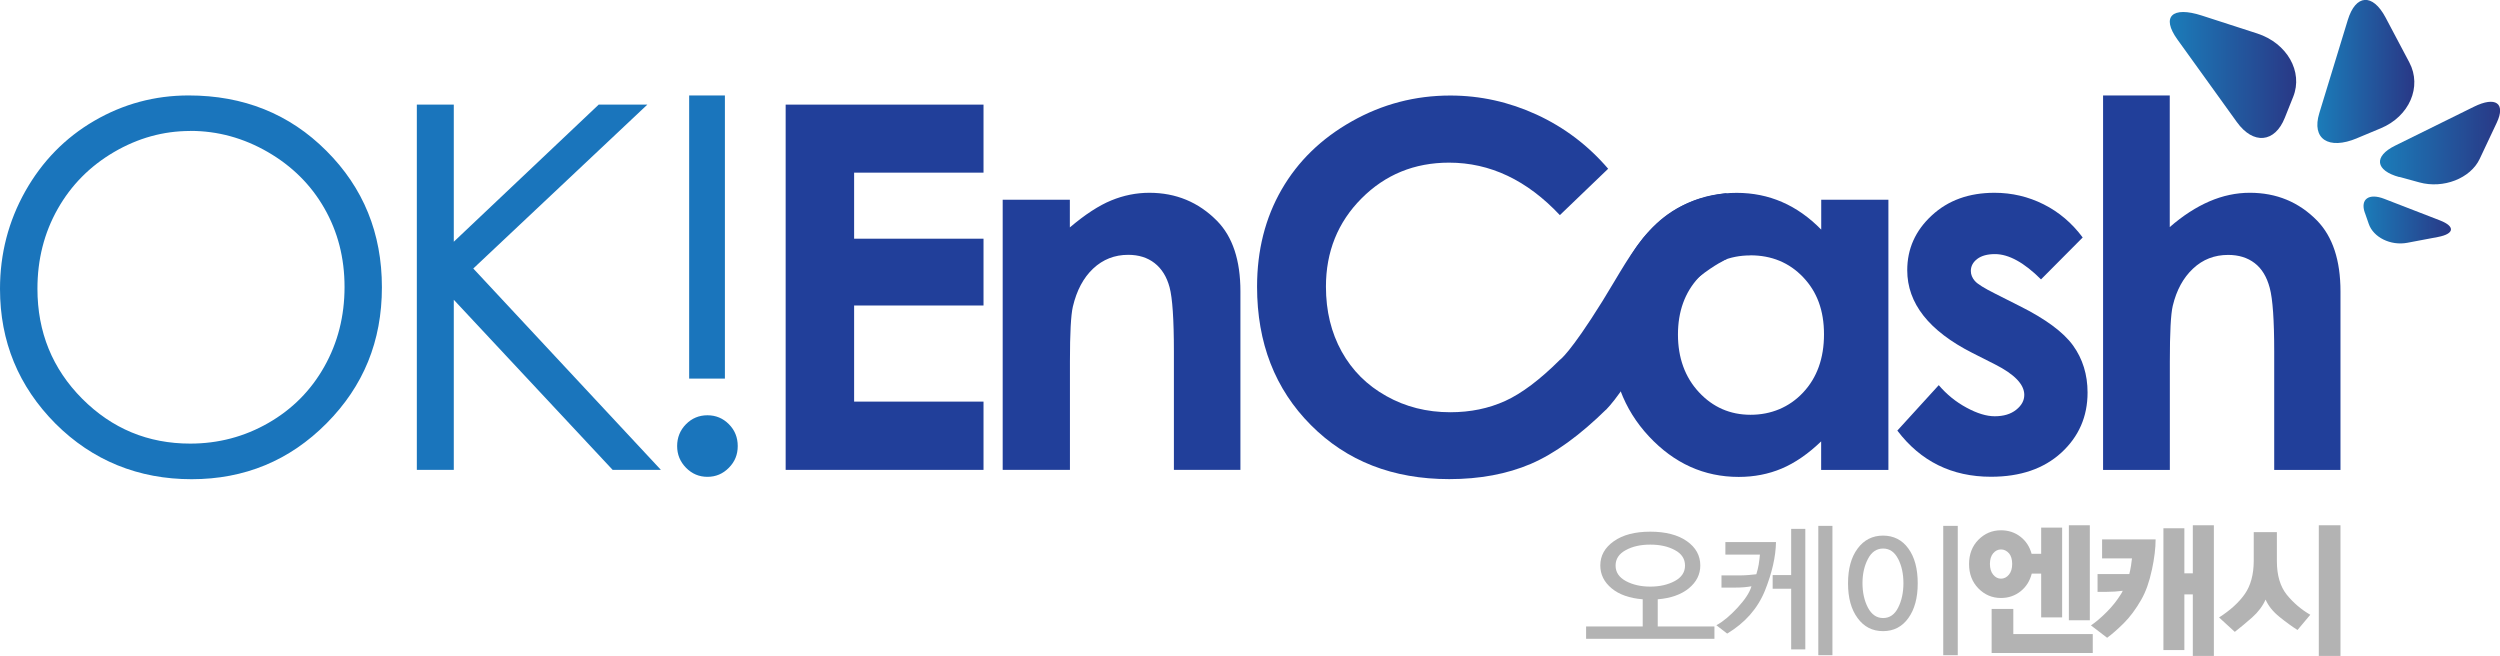
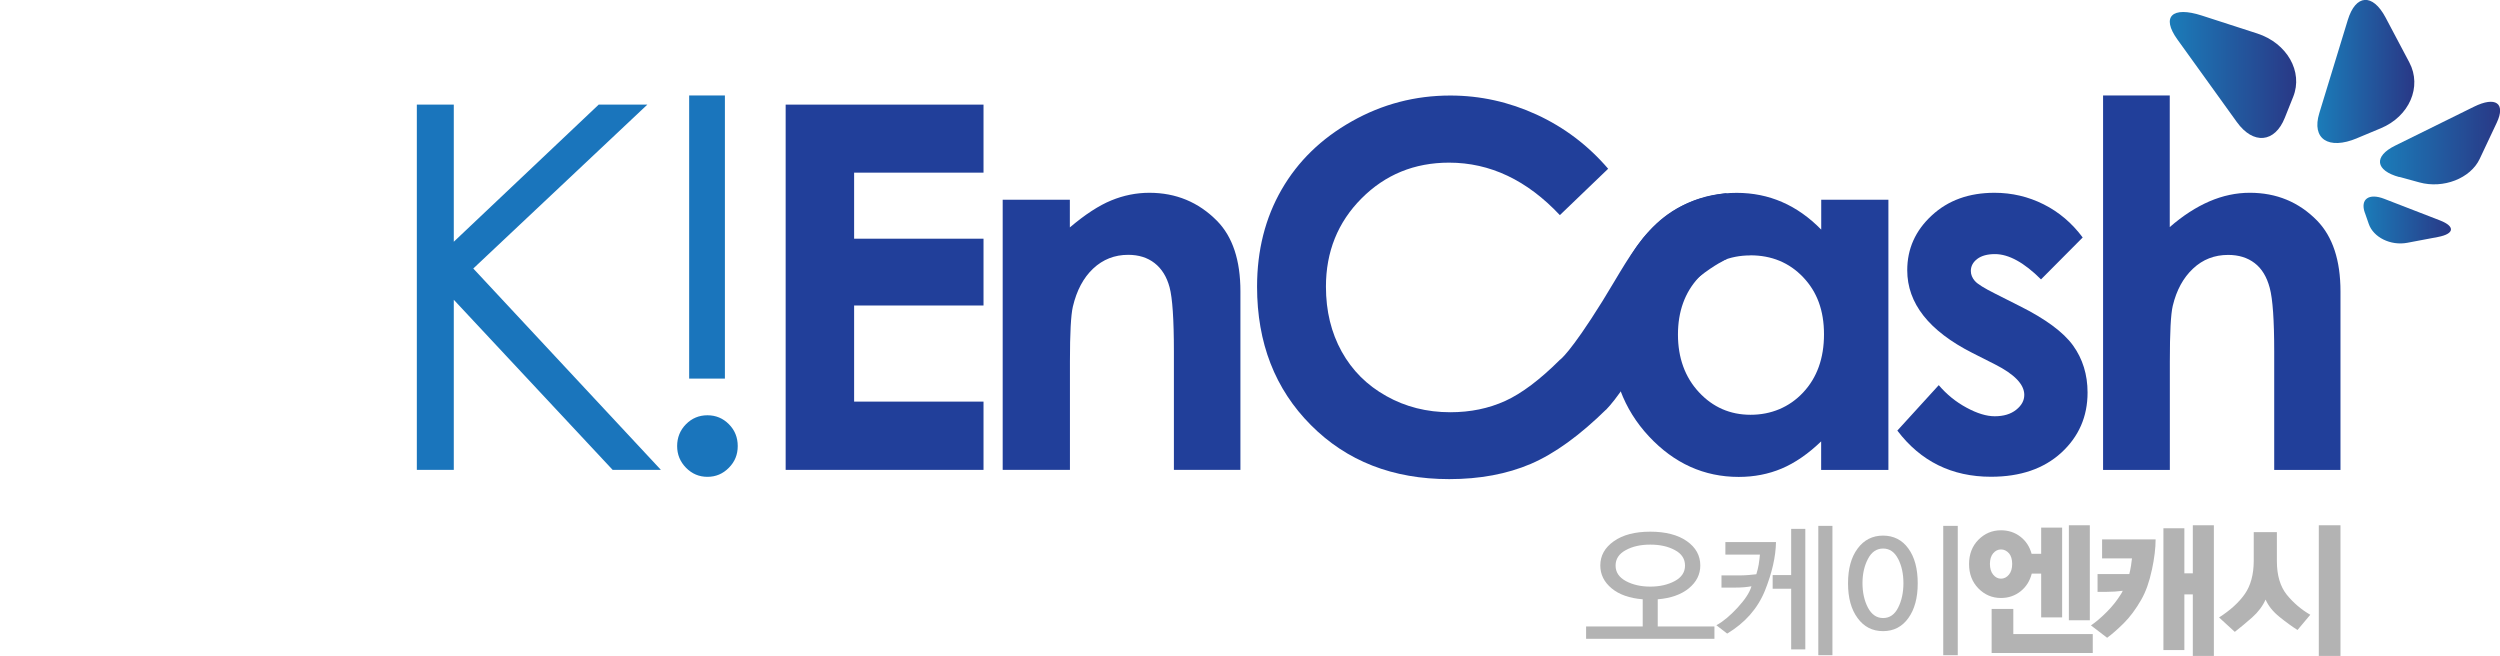
<svg xmlns="http://www.w3.org/2000/svg" width="202" height="53" viewBox="0 0 202 53" fill="none">
  <g clip-path="url(#clip0_30867_5039)">
-     <path d="M15.239 7.712C19.675 7.712 23.39 9.2 26.375 12.19C29.361 15.173 30.858 18.844 30.858 23.209C30.858 27.575 29.368 31.199 26.389 34.202C23.403 37.212 19.767 38.72 15.481 38.72C11.196 38.72 7.475 37.218 4.482 34.229C1.496 31.219 0 27.595 0 23.342C0 20.504 0.683 17.878 2.041 15.457C3.406 13.037 5.257 11.138 7.606 9.769C9.956 8.4 12.502 7.712 15.239 7.712ZM15.37 10.583C13.204 10.583 11.15 11.152 9.207 12.289C7.265 13.427 5.749 14.961 4.66 16.886C3.57 18.817 3.025 20.96 3.025 23.328C3.025 26.834 4.233 29.797 6.641 32.218C9.057 34.639 11.964 35.843 15.37 35.843C17.64 35.843 19.747 35.287 21.683 34.176C23.619 33.065 25.129 31.543 26.211 29.612C27.294 27.687 27.839 25.544 27.839 23.189C27.839 20.835 27.294 18.725 26.211 16.833C25.129 14.935 23.599 13.42 21.637 12.283C19.668 11.145 17.581 10.576 15.376 10.576L15.37 10.583Z" fill="#1A75BC" />
    <path d="M33.68 8.453H36.666V19.532L48.374 8.453H52.305L38.241 21.695L53.401 37.966H49.502L36.666 24.221V37.966H33.68V8.453Z" fill="#1A75BC" />
    <path d="M57.161 33.554C57.837 33.554 58.415 33.792 58.894 34.275C59.373 34.758 59.609 35.346 59.609 36.041C59.609 36.736 59.373 37.311 58.894 37.794C58.415 38.283 57.837 38.528 57.161 38.528C56.485 38.528 55.908 38.283 55.429 37.794C54.95 37.304 54.713 36.722 54.713 36.041C54.713 35.36 54.95 34.758 55.429 34.275C55.908 33.792 56.485 33.554 57.161 33.554ZM58.572 7.712V30.591H55.684V7.712H58.572Z" fill="#1A75BC" />
    <path d="M63.481 8.453H79.468V13.95H69.013V19.287H79.468V24.684H69.013V32.45H79.468V37.966H63.481V8.453Z" fill="#213F9A" />
    <path d="M81.01 16.139H86.444V18.375C87.678 17.329 88.793 16.602 89.797 16.192C90.795 15.782 91.819 15.577 92.869 15.577C95.015 15.577 96.839 16.331 98.335 17.845C99.596 19.128 100.226 21.027 100.226 23.54V37.966H94.851V28.408C94.851 25.802 94.733 24.076 94.503 23.216C94.273 22.356 93.866 21.708 93.289 21.258C92.711 20.808 92.002 20.59 91.156 20.59C90.06 20.59 89.115 20.961 88.327 21.701C87.54 22.442 86.995 23.468 86.687 24.777C86.529 25.458 86.451 26.933 86.451 29.209V37.966H81.017V16.139H81.01Z" fill="#213F9A" />
    <path d="M129.935 13.639L126.037 17.382C123.385 14.558 120.399 13.142 117.085 13.142C114.289 13.142 111.927 14.108 110.011 16.033C108.094 17.958 107.136 20.339 107.136 23.163C107.136 25.134 107.563 26.88 108.409 28.408C109.256 29.936 110.457 31.133 112.012 32C113.561 32.873 115.287 33.309 117.184 33.309C118.805 33.309 120.281 33.005 121.62 32.397C122.959 31.788 124.429 30.677 126.037 29.076L129.817 33.051C127.651 35.181 125.61 36.656 123.687 37.483C121.764 38.303 119.566 38.713 117.098 38.713C112.544 38.713 108.816 37.258 105.922 34.348C103.021 31.438 101.571 27.707 101.571 23.163C101.571 20.22 102.234 17.607 103.553 15.319C104.872 13.03 106.762 11.191 109.23 9.802C111.691 8.413 114.342 7.719 117.184 7.719C119.599 7.719 121.928 8.235 124.16 9.26C126.398 10.292 128.327 11.753 129.948 13.645L129.935 13.639Z" fill="#213F9A" />
    <path d="M147.149 16.139H152.583V37.972H147.149V35.664C146.086 36.683 145.023 37.41 143.959 37.86C142.89 38.31 141.735 38.535 140.488 38.535C137.692 38.535 135.27 37.443 133.229 35.254C131.188 33.065 130.171 30.346 130.171 27.099C130.171 23.851 131.156 20.967 133.131 18.811C135.106 16.655 137.502 15.583 140.33 15.583C141.63 15.583 142.85 15.828 143.992 16.324C145.134 16.82 146.184 17.561 147.155 18.553V16.145L147.149 16.139ZM141.433 20.637C139.753 20.637 138.355 21.232 137.246 22.429C136.137 23.626 135.579 25.161 135.579 27.032C135.579 28.904 136.143 30.472 137.272 31.689C138.401 32.906 139.799 33.514 141.446 33.514C143.093 33.514 144.57 32.913 145.692 31.715C146.814 30.518 147.379 28.951 147.379 27.013C147.379 25.075 146.814 23.573 145.692 22.396C144.57 21.219 143.146 20.63 141.426 20.63L141.433 20.637Z" fill="#213F9A" />
    <path d="M168.281 19.188L164.914 22.575C163.549 21.212 162.302 20.531 161.193 20.531C160.583 20.531 160.104 20.663 159.762 20.921C159.415 21.186 159.244 21.51 159.244 21.893C159.244 22.191 159.356 22.456 159.572 22.707C159.789 22.952 160.333 23.289 161.193 23.719L163.182 24.724C165.275 25.769 166.719 26.834 167.5 27.912C168.281 28.997 168.675 30.267 168.675 31.722C168.675 33.66 167.966 35.281 166.555 36.577C165.137 37.873 163.247 38.522 160.872 38.522C157.715 38.522 155.188 37.278 153.305 34.791L156.652 31.12C157.288 31.868 158.036 32.476 158.896 32.939C159.749 33.402 160.511 33.634 161.173 33.634C161.889 33.634 162.466 33.462 162.906 33.111C163.346 32.761 163.562 32.364 163.562 31.907C163.562 31.061 162.775 30.241 161.193 29.44L159.362 28.514C155.858 26.735 154.105 24.506 154.105 21.834C154.105 20.107 154.762 18.632 156.087 17.409C157.406 16.185 159.093 15.577 161.154 15.577C162.558 15.577 163.884 15.887 165.124 16.509C166.365 17.131 167.415 18.024 168.281 19.188Z" fill="#213F9A" />
    <path d="M169.922 7.712H175.316V18.348C176.379 17.422 177.449 16.734 178.519 16.271C179.595 15.808 180.684 15.576 181.787 15.576C183.939 15.576 185.751 16.324 187.221 17.825C188.481 19.122 189.111 21.033 189.111 23.547V37.972H183.756V28.401C183.756 25.875 183.638 24.162 183.395 23.262C183.158 22.369 182.752 21.695 182.174 21.258C181.597 20.815 180.881 20.597 180.035 20.597C178.932 20.597 177.987 20.96 177.2 21.701C176.412 22.436 175.861 23.441 175.559 24.711C175.401 25.366 175.323 26.86 175.323 29.202V37.972H169.928V7.712H169.922Z" fill="#213F9A" />
    <path d="M126.037 29.076C126.037 29.076 126.831 28.587 129.482 24.327C132.133 20.061 133.617 16.311 139.503 15.61V20.941C139.503 20.941 135.585 22.72 133.551 27.052C131.517 31.391 129.817 33.051 129.817 33.051L126.542 33.746L126.037 29.076Z" fill="#213F9A" />
    <path d="M133.945 50.619H138.526V51.617H128.156V50.619H132.731V48.423C131.661 48.337 130.821 48.039 130.217 47.536C129.607 47.027 129.305 46.412 129.305 45.691C129.305 44.898 129.666 44.249 130.394 43.733C131.123 43.217 132.107 42.959 133.341 42.959C134.575 42.959 135.579 43.217 136.301 43.727C137.023 44.236 137.384 44.891 137.384 45.691C137.384 46.412 137.075 47.027 136.458 47.536C135.841 48.039 135.001 48.337 133.945 48.423V50.619ZM135.33 44.448C134.785 44.15 134.122 44.005 133.341 44.005C132.56 44.005 131.91 44.15 131.366 44.448C130.814 44.745 130.539 45.162 130.539 45.698C130.539 46.233 130.814 46.644 131.366 46.948C131.917 47.245 132.573 47.398 133.341 47.398C134.109 47.398 134.772 47.245 135.323 46.948C135.874 46.65 136.15 46.233 136.15 45.698C136.15 45.162 135.881 44.739 135.33 44.448Z" fill="#B3B3B3" />
    <path d="M142.109 45.566C142.155 45.275 142.188 45.023 142.201 44.812H139.411V43.8H143.5C143.48 44.97 143.185 46.28 142.608 47.722C142.023 49.164 141.006 50.321 139.556 51.194L138.683 50.52C139.228 50.222 139.799 49.746 140.396 49.098C140.993 48.449 141.374 47.874 141.518 47.371C141.347 47.404 141.137 47.431 140.901 47.451C140.665 47.471 140.422 47.477 140.179 47.477H139.096V46.492H140.652C140.855 46.492 141.078 46.478 141.321 46.459C141.564 46.432 141.761 46.412 141.912 46.399C141.997 46.128 142.063 45.85 142.115 45.559L142.109 45.566ZM144.727 52.471V47.57H143.231V46.465H144.727V42.735H145.869V52.471H144.727ZM146.919 52.941V42.49H148.061V52.941H146.919Z" fill="#B3B3B3" />
-     <path d="M154.197 49.938C153.699 50.639 153.009 50.996 152.15 50.996C151.29 50.996 150.607 50.645 150.096 49.944C149.577 49.243 149.321 48.31 149.321 47.133C149.321 45.956 149.577 45.017 150.096 44.322C150.607 43.628 151.297 43.277 152.15 43.277C153.003 43.277 153.699 43.628 154.197 44.322C154.703 45.017 154.952 45.956 154.952 47.133C154.952 48.31 154.703 49.23 154.197 49.938ZM153.37 45.162C153.088 44.607 152.681 44.322 152.156 44.322C151.631 44.322 151.218 44.6 150.929 45.162C150.634 45.724 150.489 46.379 150.489 47.12C150.489 47.861 150.634 48.535 150.929 49.098C151.224 49.653 151.631 49.938 152.156 49.938C152.681 49.938 153.088 49.66 153.37 49.098C153.653 48.542 153.797 47.881 153.797 47.12C153.797 46.359 153.653 45.711 153.37 45.156V45.162ZM157.013 52.941V42.49H158.187V52.941H157.013Z" fill="#B3B3B3" />
+     <path d="M154.197 49.938C153.699 50.639 153.009 50.996 152.15 50.996C151.29 50.996 150.607 50.645 150.096 49.944C149.577 49.243 149.321 48.31 149.321 47.133C149.321 45.956 149.577 45.017 150.096 44.322C150.607 43.628 151.297 43.277 152.15 43.277C153.003 43.277 153.699 43.628 154.197 44.322C154.703 45.017 154.952 45.956 154.952 47.133C154.952 48.31 154.703 49.23 154.197 49.938ZM153.37 45.162C153.088 44.607 152.681 44.322 152.156 44.322C151.631 44.322 151.218 44.6 150.929 45.162C150.634 45.724 150.489 46.379 150.489 47.12C150.489 47.861 150.634 48.535 150.929 49.098C151.224 49.653 151.631 49.938 152.156 49.938C152.681 49.938 153.088 49.66 153.37 49.098C153.653 48.542 153.797 47.881 153.797 47.12C153.797 46.359 153.653 45.711 153.37 45.156V45.162M157.013 52.941V42.49H158.187V52.941H157.013Z" fill="#B3B3B3" />
    <path d="M164.927 49.885V46.346H164.166C164.015 46.941 163.713 47.417 163.267 47.775C162.814 48.132 162.289 48.317 161.679 48.317C160.963 48.317 160.36 48.059 159.854 47.543C159.349 47.027 159.1 46.366 159.1 45.579C159.1 44.792 159.349 44.124 159.854 43.614C160.36 43.105 160.963 42.847 161.679 42.847C162.276 42.847 162.801 43.019 163.247 43.363C163.694 43.707 163.995 44.17 164.153 44.745H164.927V42.629H166.62V49.885H164.927ZM162.322 44.706C162.145 44.501 161.928 44.395 161.679 44.395C161.429 44.395 161.226 44.501 161.049 44.706C160.872 44.917 160.786 45.202 160.786 45.566C160.786 45.929 160.872 46.22 161.049 46.432C161.226 46.65 161.436 46.756 161.679 46.756C161.922 46.756 162.145 46.65 162.322 46.432C162.499 46.22 162.584 45.929 162.584 45.566C162.584 45.202 162.499 44.904 162.322 44.699V44.706ZM160.924 52.762V49.203H162.676V51.234H169.095V52.762H160.917H160.924ZM167.165 50.116V42.444H168.858V50.116H167.165Z" fill="#B3B3B3" />
    <path d="M173.866 46.062C173.669 47.014 173.38 47.814 173.013 48.456C172.573 49.223 172.1 49.858 171.602 50.354C171.096 50.85 170.65 51.247 170.256 51.532L168.95 50.533C169.344 50.262 169.764 49.911 170.21 49.461C170.657 49.018 171.05 48.529 171.385 47.986C171.411 47.947 171.431 47.907 171.457 47.861C171.483 47.821 171.503 47.775 171.516 47.735C171.116 47.788 170.683 47.821 170.223 47.821H169.482V46.386H172.048C172.1 46.181 172.146 45.956 172.186 45.711C172.218 45.466 172.245 45.268 172.264 45.116H169.849V43.581H174.174C174.174 44.276 174.076 45.102 173.872 46.055L173.866 46.062ZM177.18 53V48.026H176.497V52.524H174.804V42.682H176.497V46.326H177.18V42.444H178.88V53H177.18Z" fill="#B3B3B3" />
    <path d="M185.639 50.903C185.199 50.625 184.714 50.275 184.182 49.845C183.651 49.415 183.277 48.952 183.06 48.443C182.824 48.972 182.463 49.455 181.971 49.891C181.478 50.328 181.012 50.711 180.573 51.055L179.3 49.891C180.218 49.303 180.914 48.668 181.387 47.986C181.859 47.305 182.095 46.419 182.102 45.347V42.999H183.972V45.347C183.972 46.485 184.241 47.385 184.766 48.046C185.298 48.701 185.928 49.243 186.67 49.673L185.633 50.91L185.639 50.903ZM187.359 53V42.444H189.111V53H187.359Z" fill="#B3B3B3" />
    <path d="M193.862 14.307C191.92 13.777 191.769 12.633 193.528 11.767L199.893 8.625C201.646 7.759 202.479 8.341 201.737 9.915L200.359 12.838C199.618 14.412 197.426 15.272 195.483 14.737L193.869 14.293L193.862 14.307Z" fill="url(#paint0_linear_30867_5039)" />
    <path d="M190.443 11.171C188.133 12.137 186.761 11.224 187.398 9.148L189.702 1.614C190.338 -0.463 191.703 -0.556 192.747 1.402L194.676 5.047C195.713 7.011 194.676 9.405 192.366 10.365L190.45 11.165L190.443 11.171Z" fill="url(#paint1_linear_30867_5039)" />
    <path d="M184.615 9.511C183.808 11.549 182.063 11.707 180.737 9.862L175.933 3.188C174.607 1.349 175.5 0.476 177.908 1.257L182.384 2.705C184.793 3.486 186.105 5.788 185.291 7.818L184.615 9.511Z" fill="url(#paint2_linear_30867_5039)" />
    <path d="M191.073 17.177C190.699 16.086 191.408 15.583 192.648 16.066L197.157 17.812C198.397 18.295 198.318 18.897 196.986 19.148L194.505 19.618C193.167 19.869 191.769 19.181 191.395 18.09L191.08 17.184L191.073 17.177Z" fill="url(#paint3_linear_30867_5039)" />
  </g>
  <defs>
    <linearGradient id="paint0_linear_30867_5039" x1="192.3" y1="11.568" x2="202" y2="11.568" gradientUnits="userSpaceOnUse">
      <stop stop-color="#1B7CB9" />
      <stop offset="1" stop-color="#293886" />
    </linearGradient>
    <linearGradient id="paint1_linear_30867_5039" x1="187.24" y1="5.781" x2="195.076" y2="5.781" gradientUnits="userSpaceOnUse">
      <stop stop-color="#1B7CB9" />
      <stop offset="1" stop-color="#293886" />
    </linearGradient>
    <linearGradient id="paint2_linear_30867_5039" x1="175.316" y1="6.059" x2="185.528" y2="6.059" gradientUnits="userSpaceOnUse">
      <stop stop-color="#1B7CB9" />
      <stop offset="1" stop-color="#293886" />
    </linearGradient>
    <linearGradient id="paint3_linear_30867_5039" x1="190.968" y1="17.779" x2="198.036" y2="17.779" gradientUnits="userSpaceOnUse">
      <stop stop-color="#1B7CB9" />
      <stop offset="1" stop-color="#293886" />
    </linearGradient>
    <clipPath id="clip0_30867_5039">
      <rect width="202" height="53" fill="white" />
    </clipPath>
  </defs>
</svg>